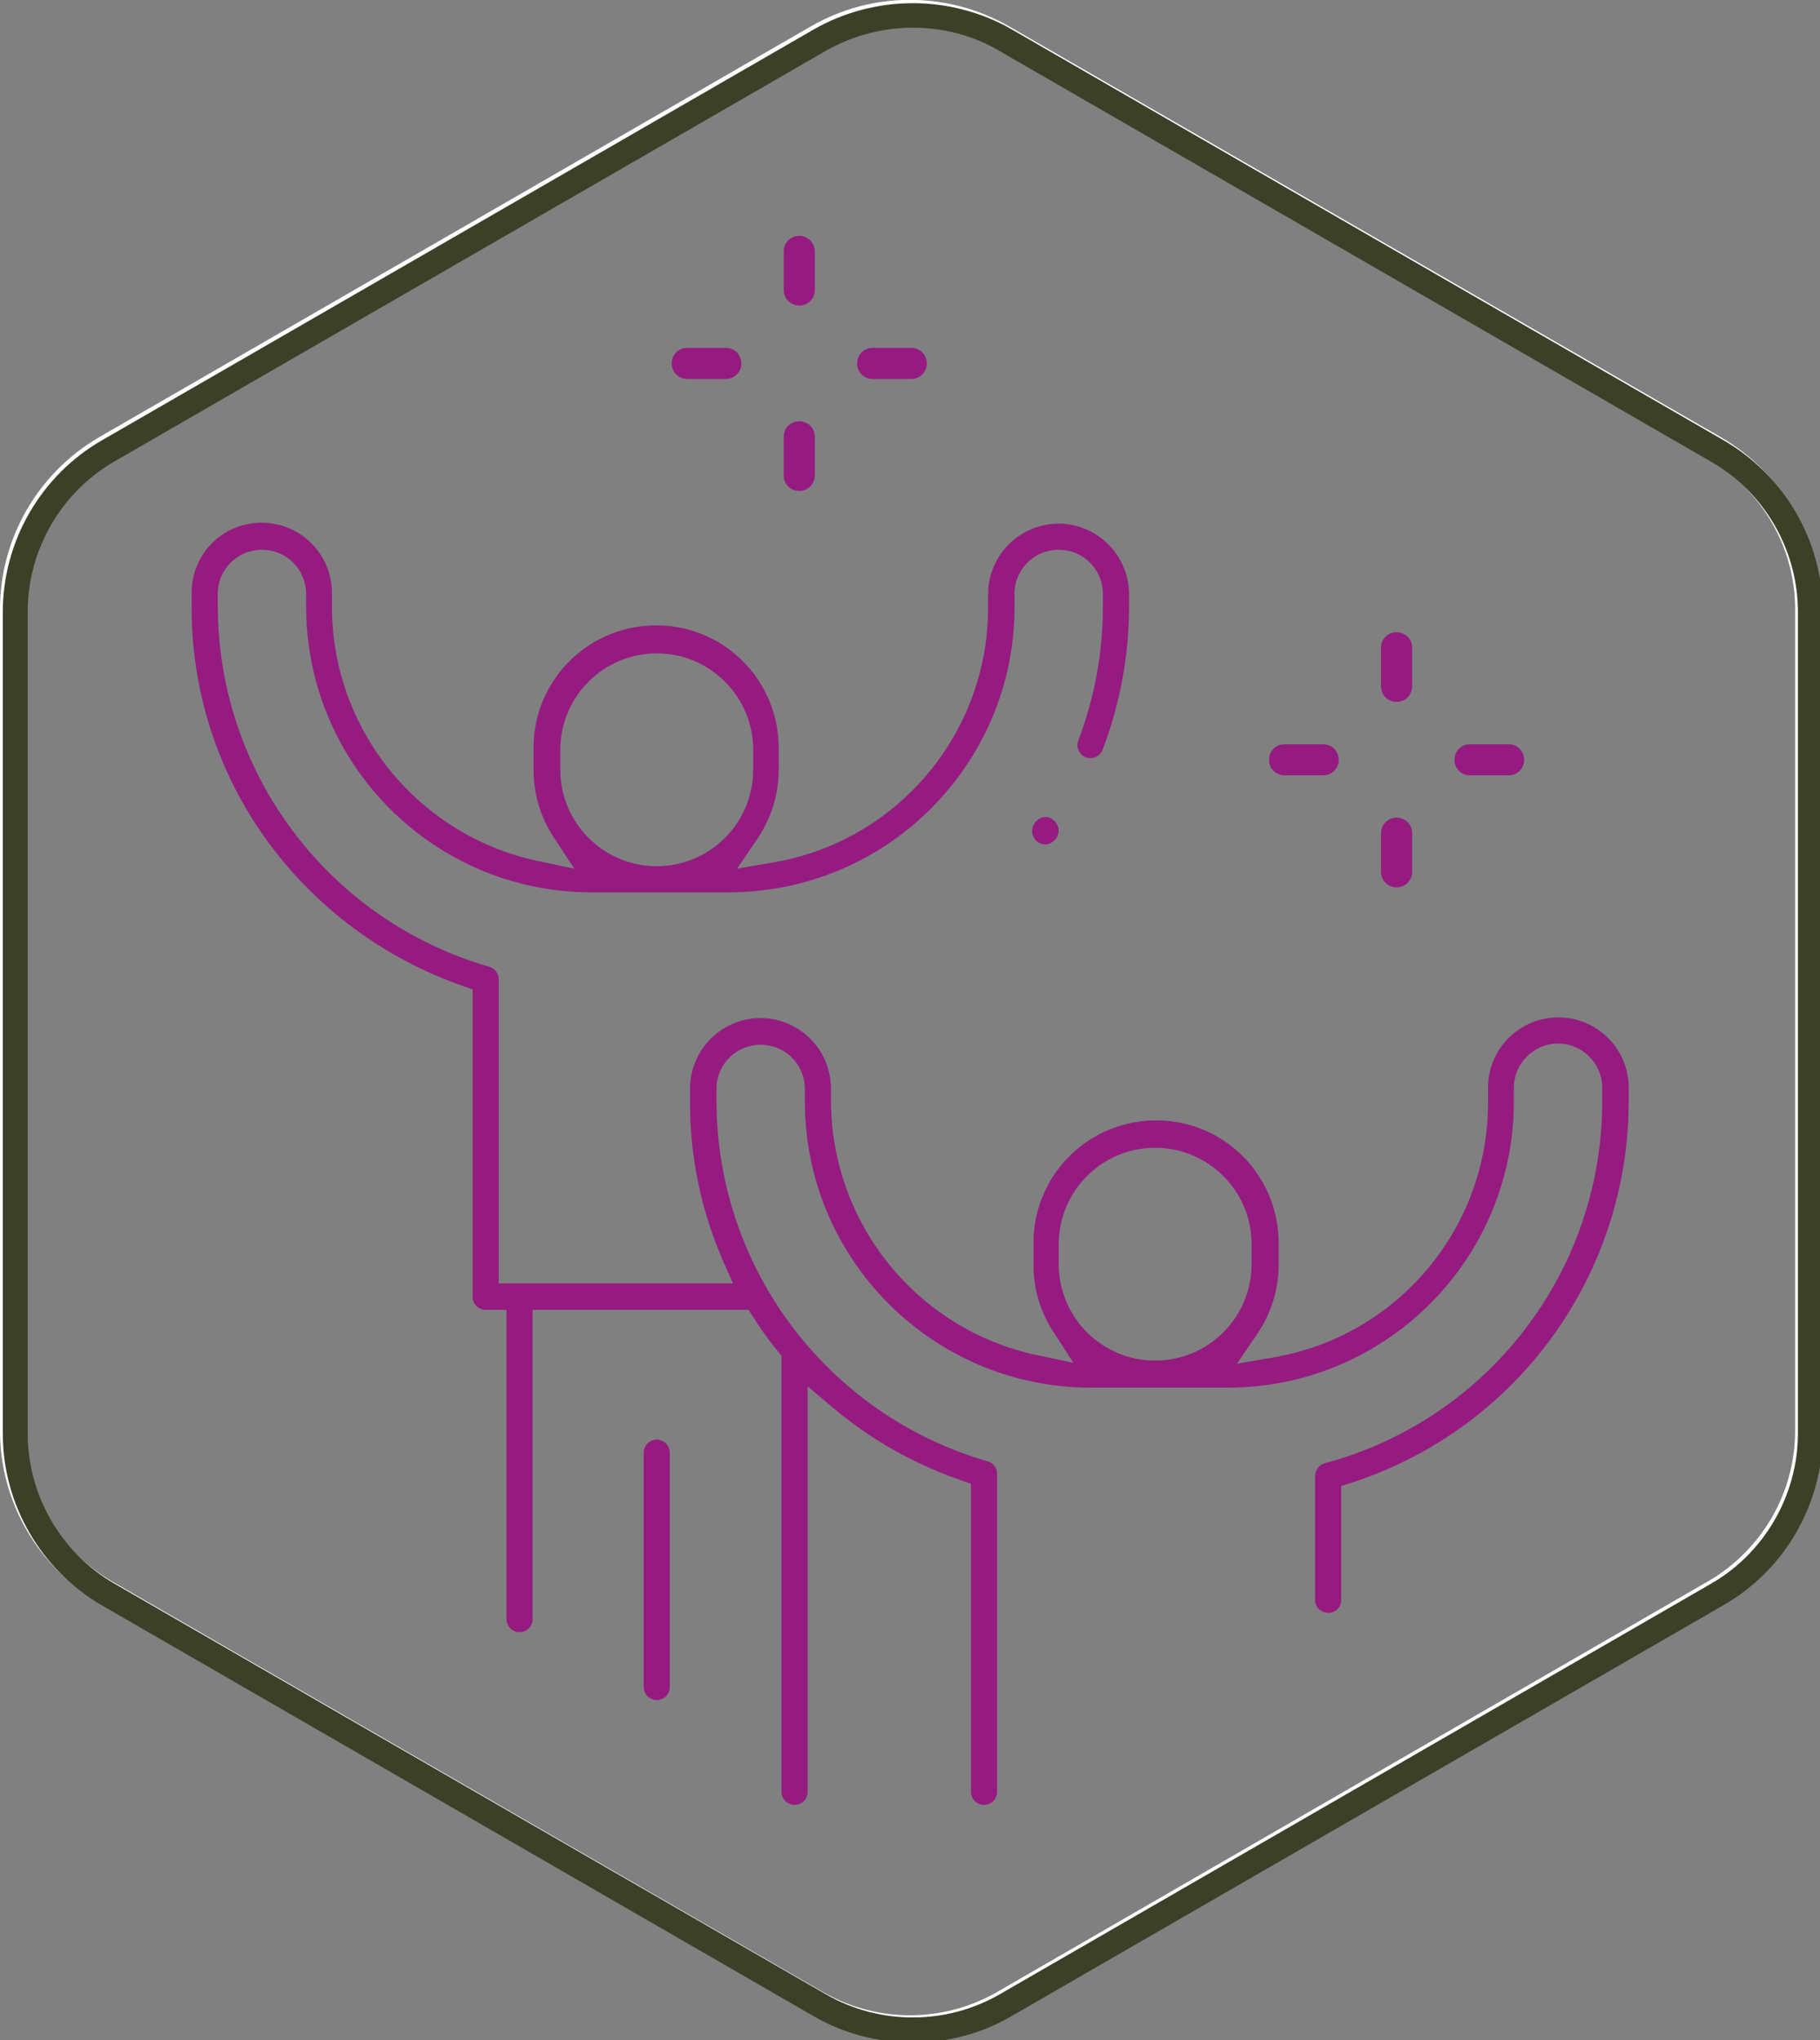
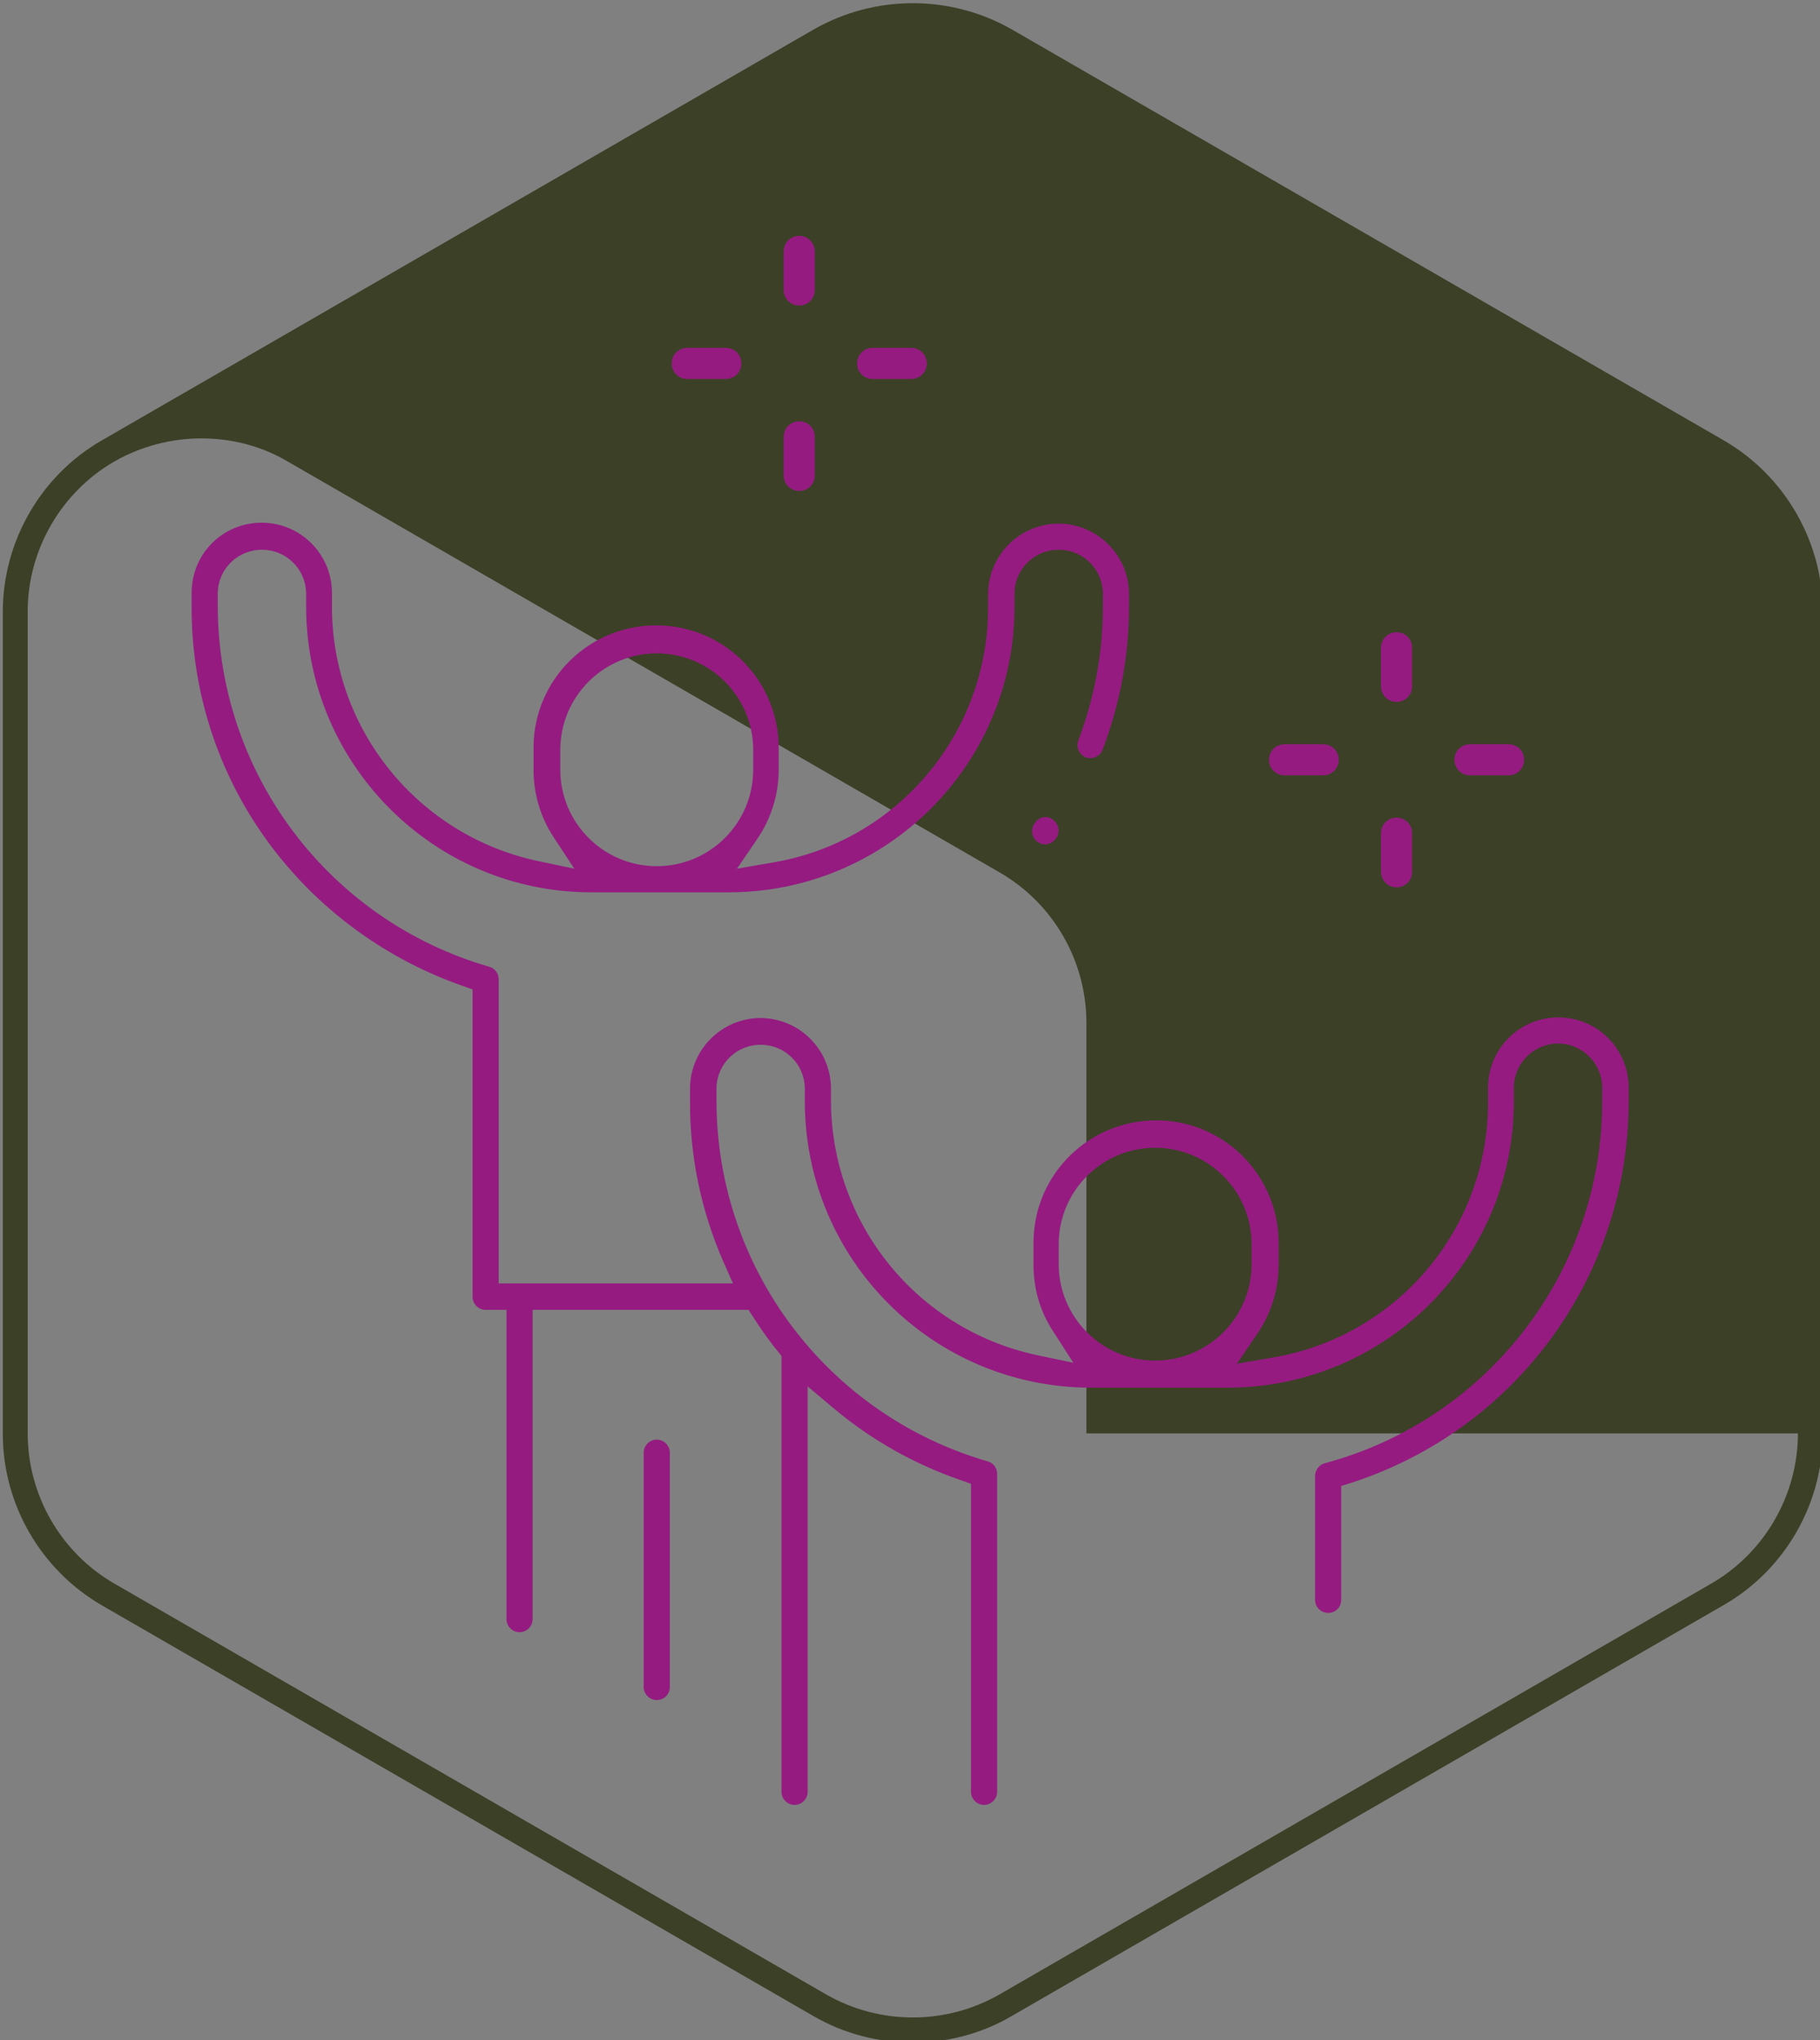
<svg xmlns="http://www.w3.org/2000/svg" version="1.1" id="Calque_1" x="0px" y="0px" viewBox="0 0 585 655.7" style="enable-background:new 0 0 585 655.7;" xml:space="preserve">
  <rect x="0" y="0" width="585" height="655.7" fill="#808080" stroke="none" />
  <style type="text/css"> .st0{fill:#FFFFFF;} .st1{fill:#3C4027;} .st2{fill:#951B81;} </style>
-   <path class="st0" d="M292.5,655.7c-11.2,0-22.2-2.9-31.9-8.5l-228.7-132C12.2,503.7,0,482.7,0,459.9V195.8 C0,173,12.2,152,31.9,140.5l228.7-132c19.7-11.4,44-11.4,63.8,0l228.7,132c19.7,11.4,31.9,32.5,31.9,55.2v264.1 c0,22.8-12.2,43.8-31.9,55.2L324.4,647C314.7,652.7,303.7,655.7,292.5,655.7z M292.5,8c-9.8,0-19.4,2.6-27.9,7.5l-228.7,132 C18.7,157.5,8,175.9,8,195.8v264.1c0,19.9,10.7,38.3,27.9,48.3l228.7,132.1c17.3,9.9,38.5,9.9,55.8,0l228.7-132.1 c17.2-10,27.9-28.4,27.9-48.3V195.8c0-19.9-10.7-38.3-27.9-48.3l-228.7-132C311.9,10.6,302.3,8,292.5,8z" />
-   <path class="st1" d="M554,141.5L325.3,9.5c-19.7-11.3-44.1-11.3-63.8,0l-228.7,132C13.1,152.8,0.9,174,0.9,196.7v264.1 c0,22.7,12.2,43.8,31.9,55.2l228.7,132c9.8,5.7,20.9,8.5,31.9,8.5s22.1-2.8,31.9-8.6l228.7-132c19.7-11.3,31.9-32.5,31.9-55.2v-264 C585.9,174,573.7,152.9,554,141.5z M577.9,460.7c0,19.8-10.7,38.4-27.9,48.3L321.3,641c-17.2,9.9-38.6,9.9-55.8,0L36.8,509 c-17.2-9.9-27.9-28.4-27.9-48.3V196.6c0-19.8,10.7-38.4,27.9-48.3l228.7-132c8.6-4.9,18.3-7.4,27.9-7.4c9.7,0,19.3,2.4,27.9,7.5 l228.7,132c17.2,9.9,27.9,28.4,27.9,48.3V460.7z" />
+   <path class="st1" d="M554,141.5L325.3,9.5c-19.7-11.3-44.1-11.3-63.8,0l-228.7,132C13.1,152.8,0.9,174,0.9,196.7v264.1 c0,22.7,12.2,43.8,31.9,55.2l228.7,132c9.8,5.7,20.9,8.5,31.9,8.5s22.1-2.8,31.9-8.6l228.7-132c19.7-11.3,31.9-32.5,31.9-55.2v-264 C585.9,174,573.7,152.9,554,141.5z M577.9,460.7c0,19.8-10.7,38.4-27.9,48.3L321.3,641c-17.2,9.9-38.6,9.9-55.8,0L36.8,509 c-17.2-9.9-27.9-28.4-27.9-48.3V196.6c0-19.8,10.7-38.4,27.9-48.3c8.6-4.9,18.3-7.4,27.9-7.4c9.7,0,19.3,2.4,27.9,7.5 l228.7,132c17.2,9.9,27.9,28.4,27.9,48.3V460.7z" />
  <g>
    <path class="st2" d="M336.1,262.6c-1.4,0-2.6,0.7-3.4,1.8l-0.2,0.3c-1.3,1.9-0.9,4.5,1,5.9c0.7,0.5,1.6,0.8,2.4,0.8 c1.4,0,2.6-0.7,3.4-1.8l0.2-0.2c1.3-1.9,0.9-4.5-1-5.9C337.8,262.9,337,262.6,336.1,262.6z" />
    <path class="st2" d="M500.9,327c-12.5,0-22.6,10.1-22.6,22.6v4.6c0.1,40.6-29.1,75.3-69.1,82.1l-11.6,2l6.6-9.7 c4.4-6.5,6.8-14.2,6.8-22.1v-6.4c0.3-21.8-17-39.7-38.8-40s-39.7,17-40,38.8v7.7c0,7.7,2.2,15.2,6.5,21.6l6.3,9.8l-11.9-2.5 c-38.4-8.3-65.8-42.2-66-81.5v-4.6c-0.3-12.5-10.6-22.4-23.1-22.2c-12.1,0.3-21.9,10-22.2,22.2v4.6c-0.1,17.7,3.6,35.3,10.7,51.5 l3.1,7h-75.3v-97.8c0-1.9-1.3-3.5-3.1-4c-51.5-14.9-87-62-87.2-115.6v-4.6c0.2-7.9,6.7-14,14.6-13.8c7.6,0.2,13.6,6.3,13.8,13.8 v4.6c0.1,50.6,41.1,91.7,91.7,91.7h44.3c50.6-0.1,91.7-41.1,91.7-91.7v-4.6c0.2-7.9,6.7-14,14.6-13.8c7.6,0.2,13.6,6.3,13.8,13.8 v4.6c0,14.7-2.7,29.2-7.9,42.9c-0.8,2.2,0.3,4.6,2.4,5.4c2.2,0.8,4.6-0.3,5.4-2.4c5.6-14.7,8.5-30.2,8.5-45.9v-4.6 c-0.3-12.5-10.6-22.4-23.1-22.2c-12.1,0.3-21.9,10-22.2,22.2v4.6c0.1,40.6-29.1,75.3-69.1,82.1l-11.6,2l6.6-9.7 c4.4-6.5,6.8-14.2,6.8-22.1V241c0.3-21.8-17-39.7-38.8-40s-39.7,17-40,38.8v7.7c0,7.6,2.2,15.1,6.4,21.5l6.7,10.2l-11.9-2.5 c-38.4-8.3-65.9-42.2-66-81.5v-4.6c0-12.5-10.1-22.6-22.6-22.6s-22.5,10-22.5,22.5v4.6c-0.1,28.2,9.2,55.7,26.5,78.1 c15.5,20.1,36.5,35.2,60.4,43.6l3.4,1.2v98.8c0,2.3,1.9,4.2,4.2,4.2h6.7v99.4c0,2.3,1.9,4.2,4.2,4.2s4.2-1.9,4.2-4.2V421h69.4 l1.5,2.3c1.9,3,4,6,6.2,8.9c0.4,0.5,0.9,1.1,1.3,1.6l1.6,2v139.9c-0.1,2.3,1.7,4.3,4,4.4c2.3,0.1,4.3-1.7,4.4-4v-0.4l0-130.1 l8.2,6.9c12.1,10.2,25.9,18,40.9,23.2l3.4,1.2v98.8c-0.1,2.3,1.7,4.3,4,4.4s4.3-1.7,4.4-4V473.7c0-1.9-1.2-3.5-3-4 c-51.5-14.9-87-62-87.2-115.5v-4.6c0.2-7.9,6.7-14,14.6-13.8c7.6,0.2,13.6,6.3,13.8,13.8v4.6c0.1,50.6,41.1,91.7,91.8,91.8h44.3 c50.6-0.1,91.7-41.1,91.8-91.8v-4.6c0-7.8,6.4-14.2,14.2-14.2s14.2,6.4,14.2,14.2v4.6c-0.1,54.4-36.6,102-89.2,116.1 c-1.8,0.5-3.1,2.2-3.1,4.1v40c0.1,2.3,2.1,4.1,4.4,4c2.2-0.1,3.9-1.8,4-4v-36.8l3.5-1.1c53-17.3,88.8-66.6,88.9-122.3v-4.6 C523.5,337.1,513.4,327,500.9,327z M180.1,247.4V241c0-17.1,13.9-31,31-31c17.1,0,31,13.9,31,31v6.4c0,17.1-13.9,31-31,31 C194,278.4,180.1,264.5,180.1,247.4z M371.3,437.3c-17.1,0-31-13.9-31-31v-6.4c0-17.1,13.9-31,31-31c17.1,0,31,13.9,31,31v6.4 C402.3,423.4,388.4,437.3,371.3,437.3z" />
    <path class="st2" d="M211.1,462.7c-2.3,0-4.2,1.9-4.2,4.2v75.5c0.1,2.3,2.1,4.1,4.4,4c2.2-0.1,3.9-1.8,4-4v-75.5 C215.3,464.6,213.4,462.7,211.1,462.7z" />
    <path class="st2" d="M448.9,225.6c2.8,0,5-2.2,5-5v-12.4c0-2.8-2.2-5-5-5s-5,2.2-5,5v12.4C443.9,223.4,446.1,225.6,448.9,225.6z" />
    <path class="st2" d="M448.9,285.2c2.8,0,5-2.2,5-5v-12.4c0-2.8-2.2-5-5-5s-5,2.2-5,5v12.4C443.9,283,446.1,285.2,448.9,285.2z" />
    <path class="st2" d="M472.5,249.2h12.4c2.8,0,5-2.2,5-5c0-2.8-2.2-5-5-5h-12.4c-2.8,0-5,2.2-5,5C467.5,247,469.7,249.2,472.5,249.2 z" />
    <path class="st2" d="M412.9,249.2h12.4c2.8,0,5-2.2,5-5c0-2.8-2.2-5-5-5h-12.4c-2.8,0-5,2.2-5,5C407.9,247,410.1,249.2,412.9,249.2 z" />
    <path class="st2" d="M256.9,98.2c2.8,0,5-2.2,5-5V80.8c0-2.7-2.2-5-5-5c-2.8,0-5,2.2-5,5v12.4C251.9,96,254.1,98.2,256.9,98.2z" />
    <path class="st2" d="M256.9,157.8c2.8,0,5-2.2,5-5v-12.4c0-2.8-2.2-5-5-5c-2.8,0-5,2.2-5,5v12.4 C251.9,155.6,254.1,157.8,256.9,157.8z" />
    <path class="st2" d="M280.5,121.8h12.4c2.8,0,5-2.2,5-5s-2.2-5-5-5h-12.4c-2.8,0-5,2.2-5,5S277.7,121.8,280.5,121.8z" />
    <path class="st2" d="M220.9,121.8h12.4c2.8,0,5-2.2,5-5s-2.2-5-5-5h-12.4c-2.8,0-5,2.2-5,5S218.1,121.8,220.9,121.8z" />
  </g>
</svg>